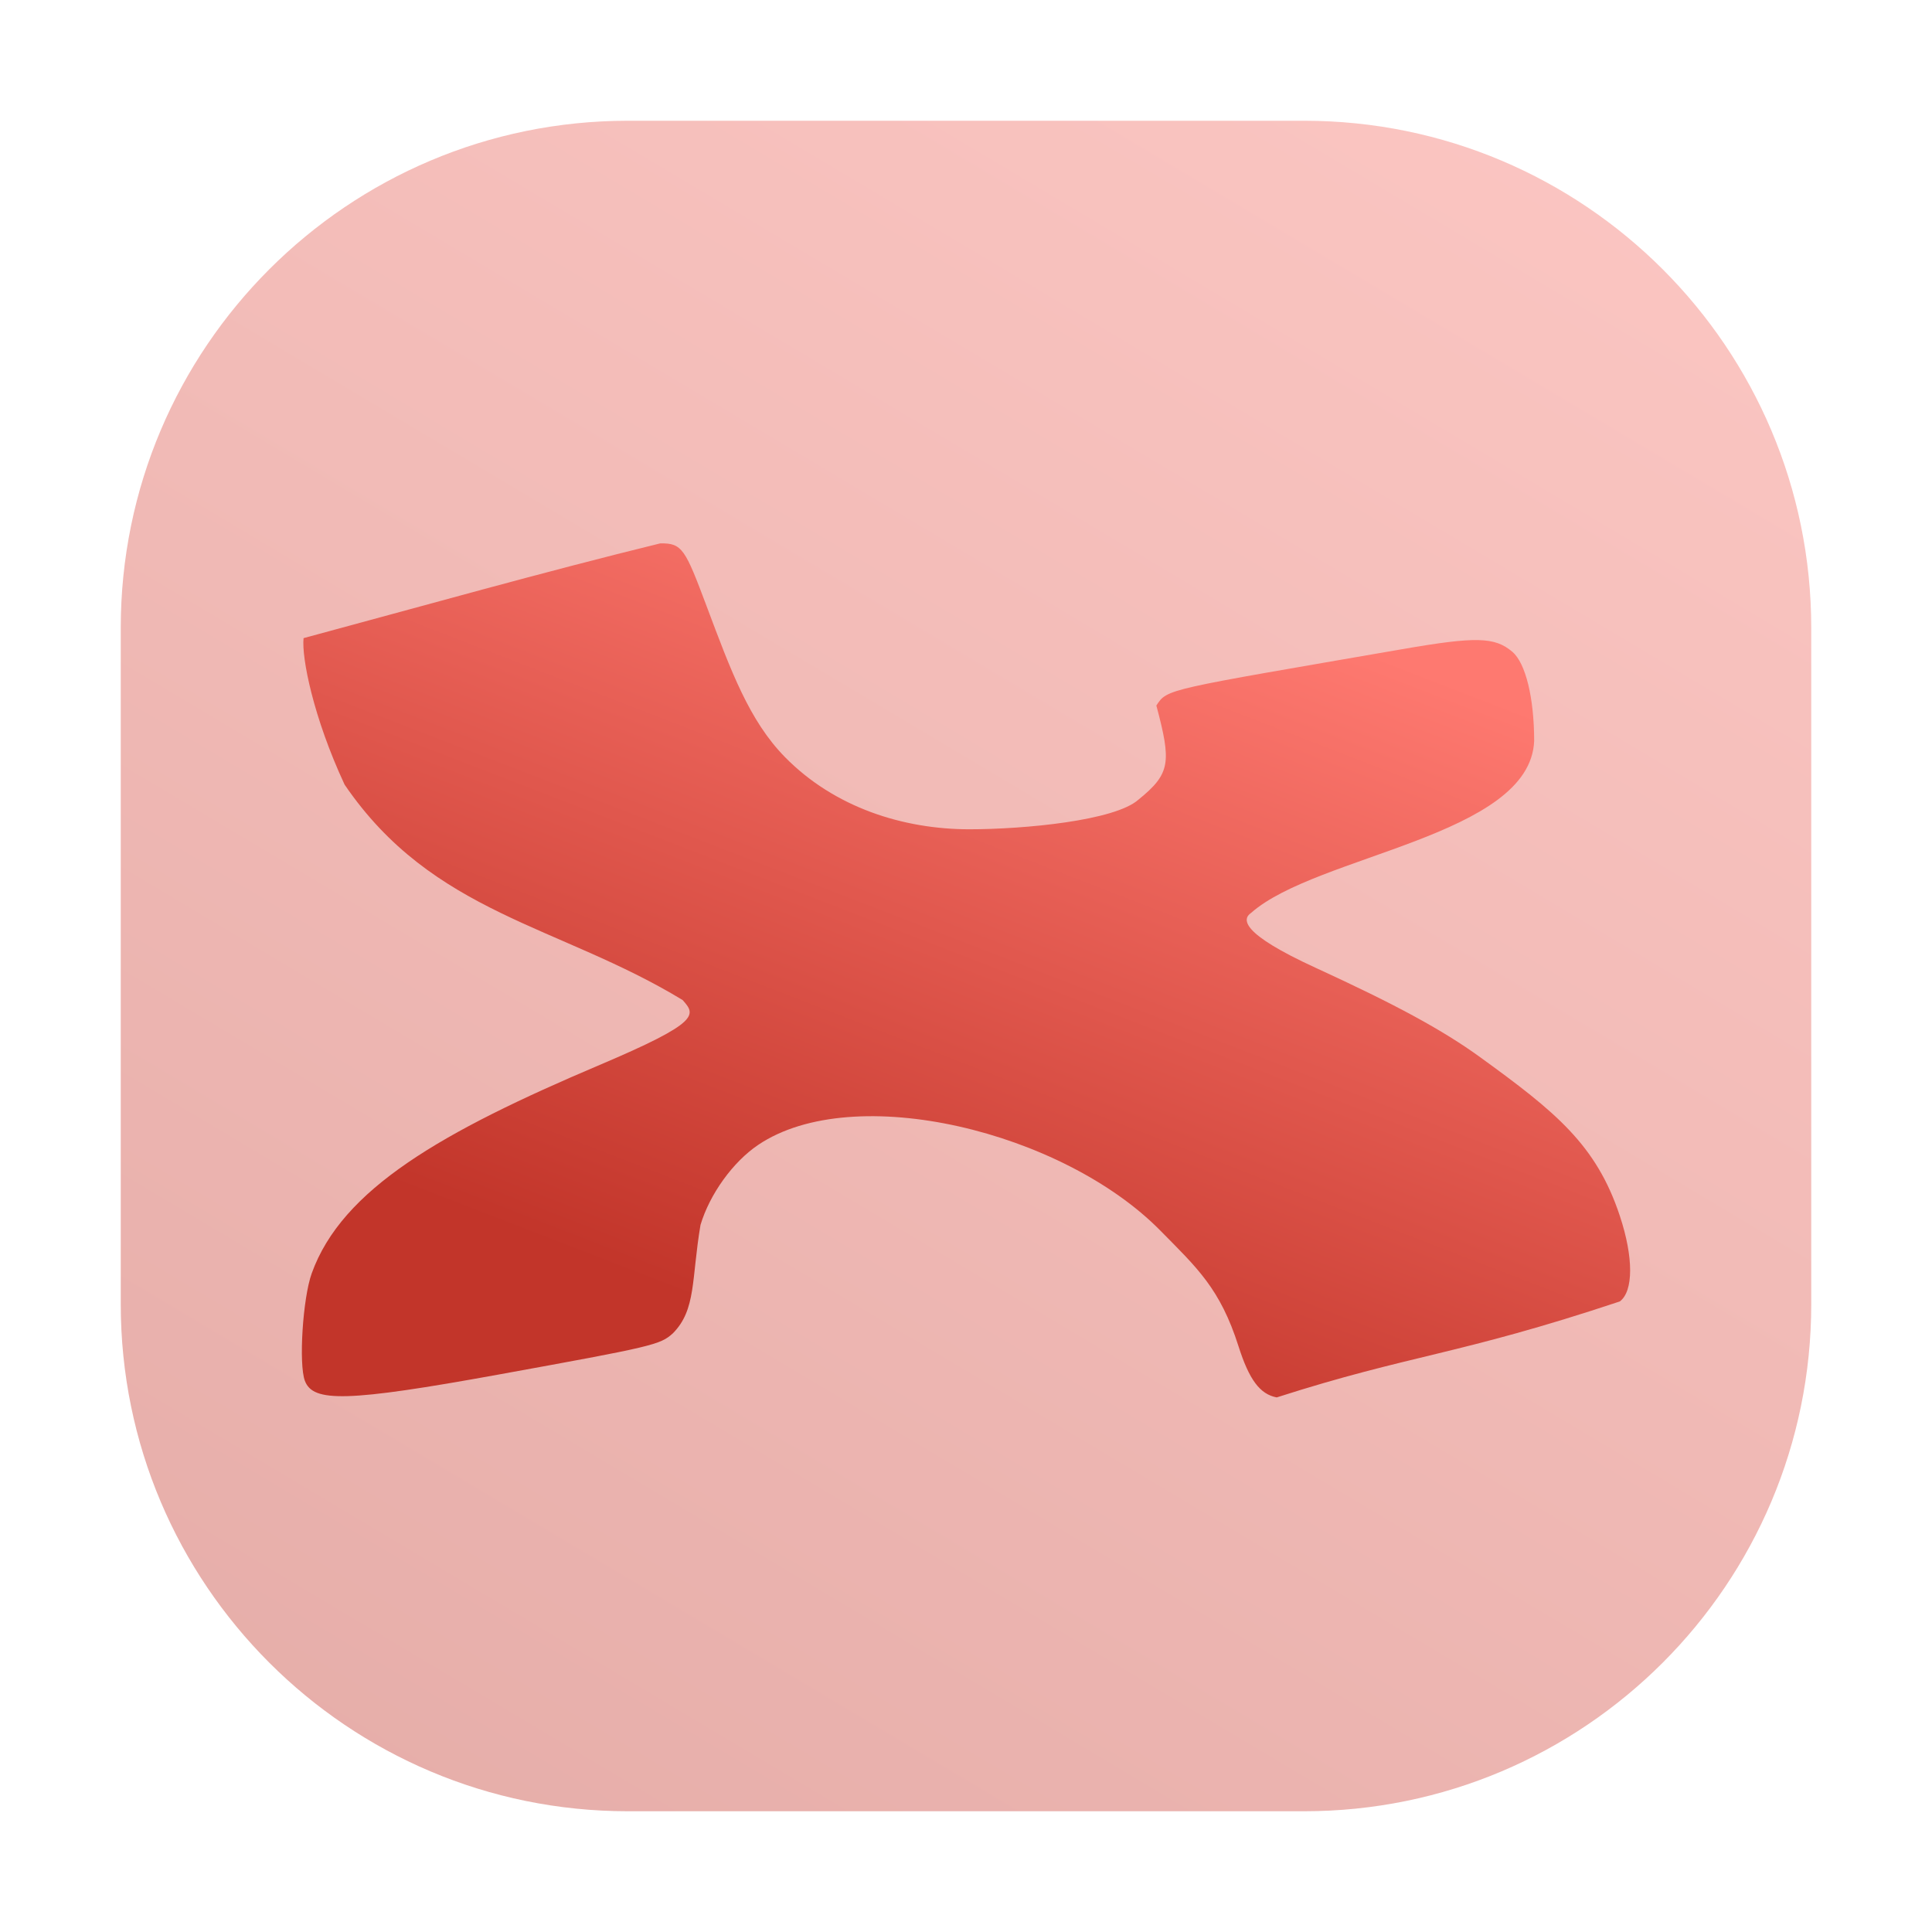
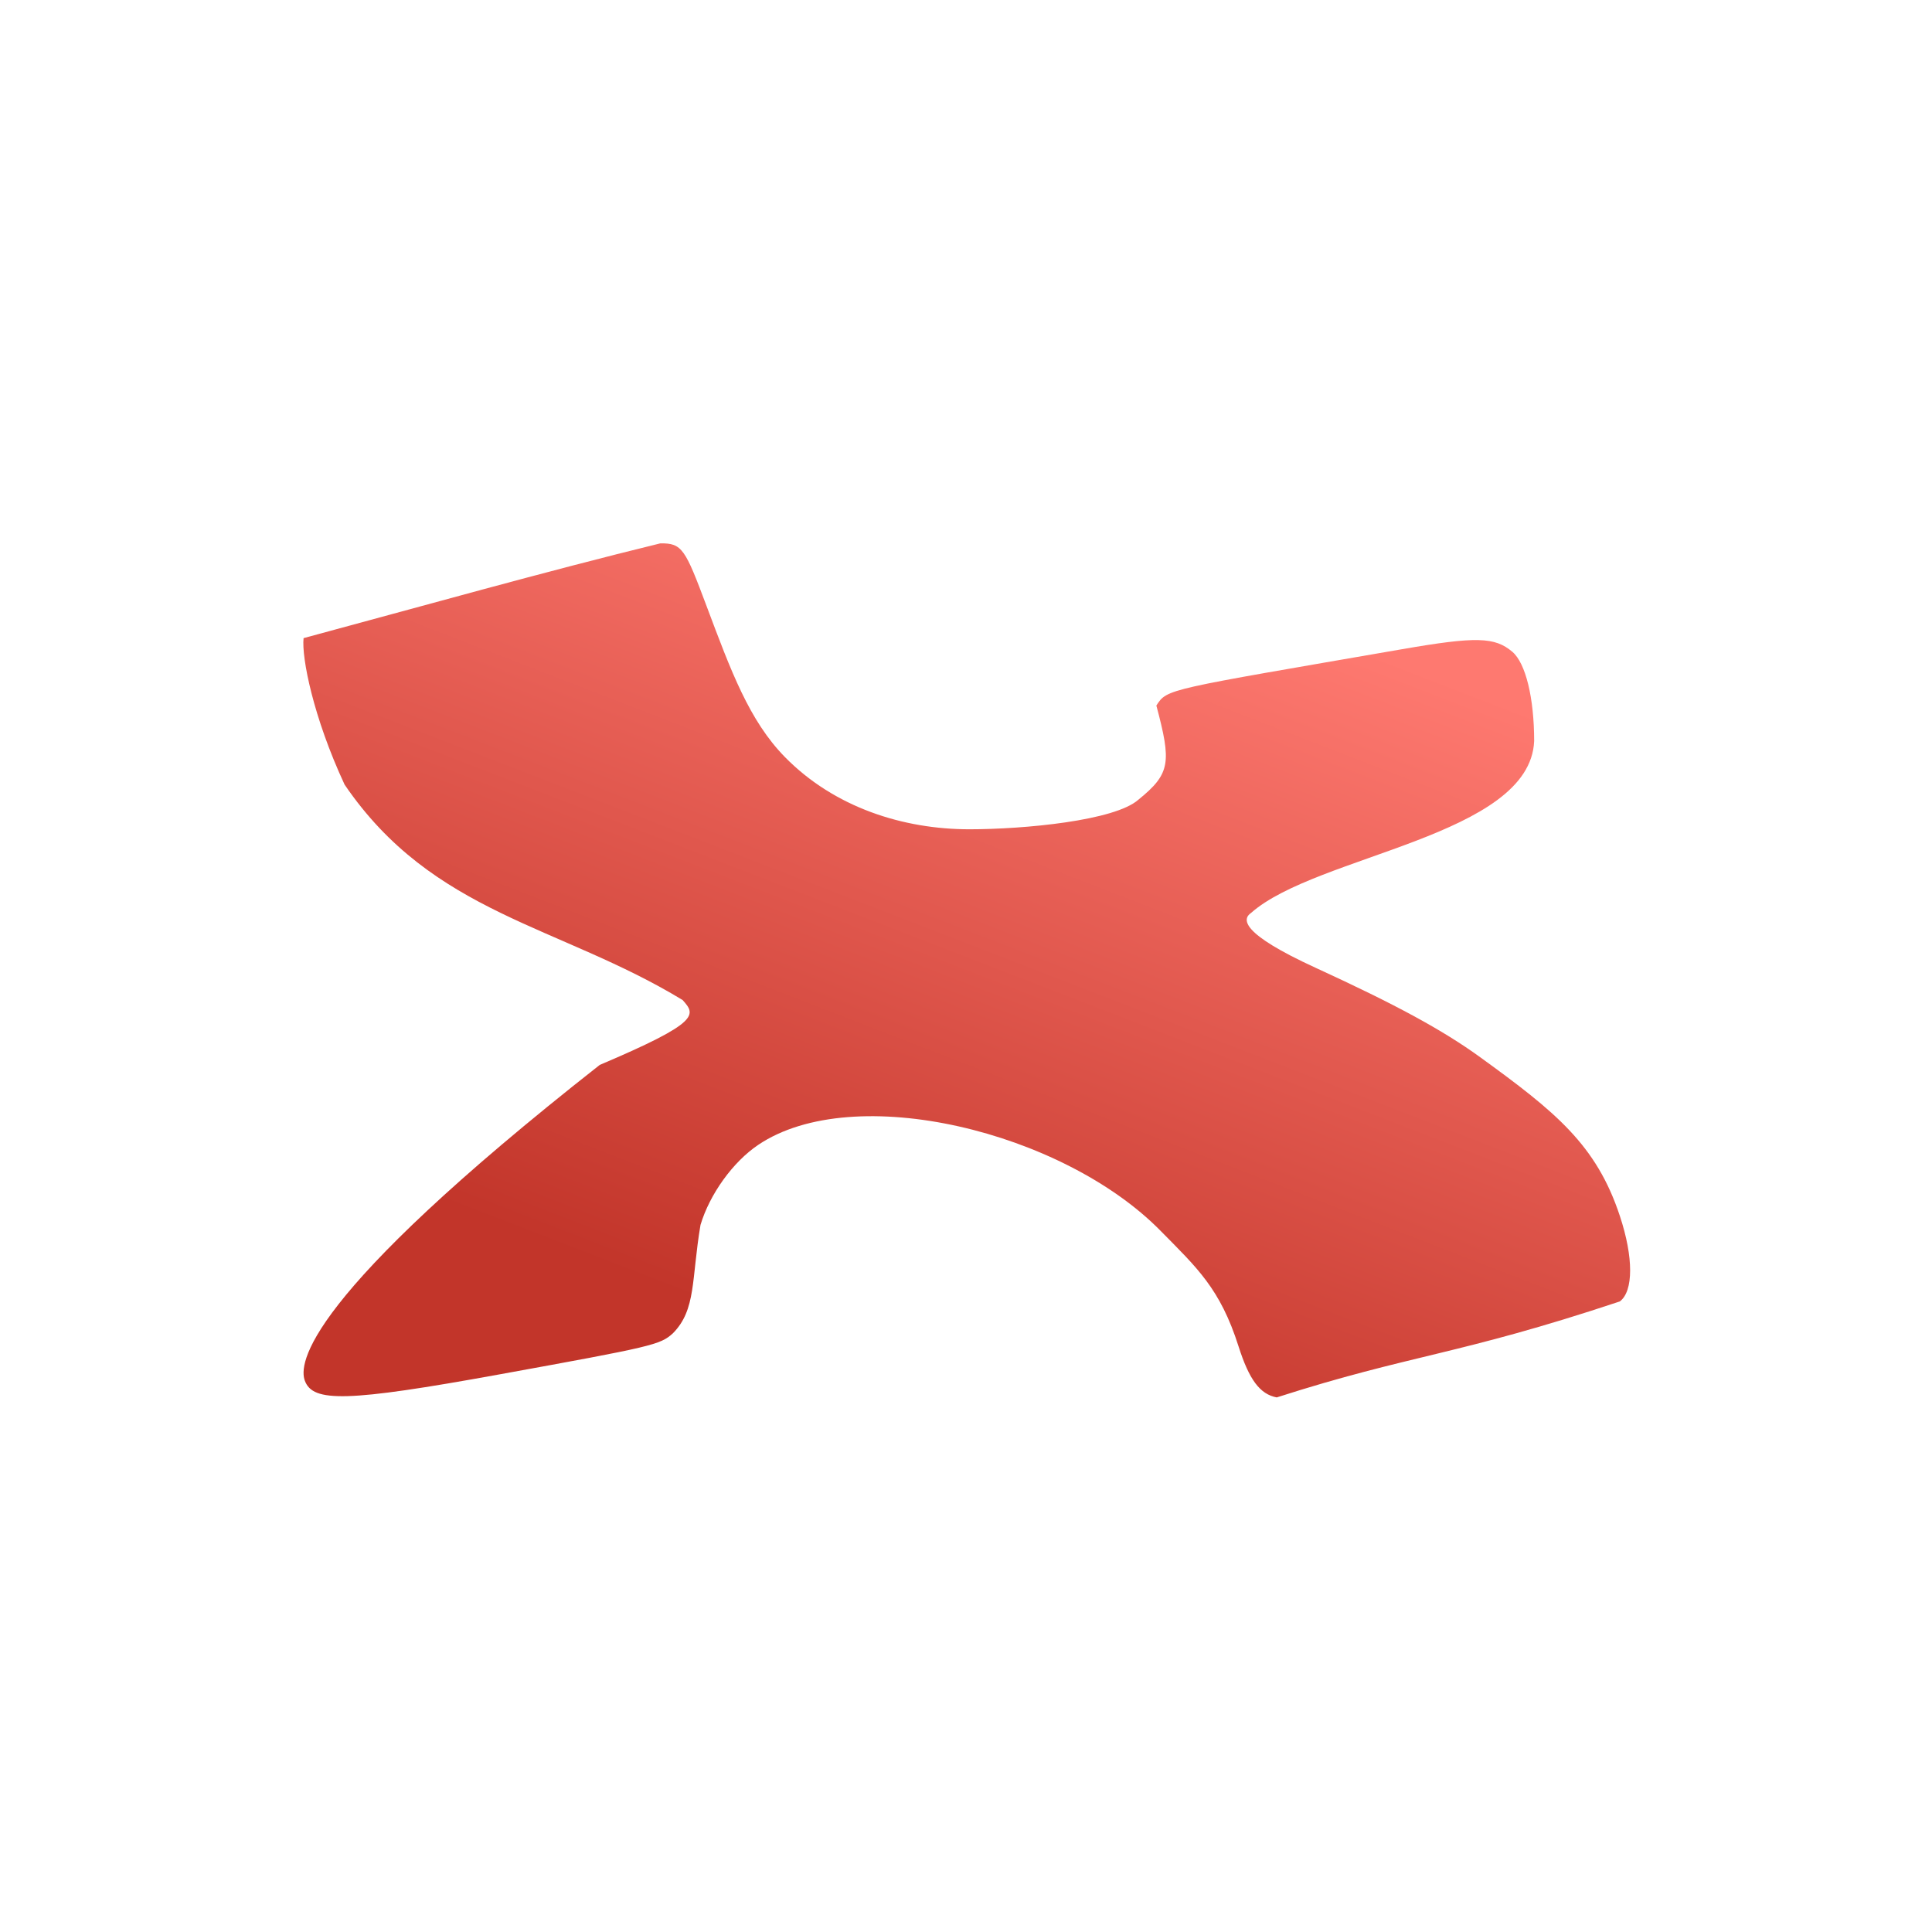
<svg xmlns="http://www.w3.org/2000/svg" width="64" height="64" viewBox="0 0 64 64" fill="none">
-   <path opacity="0.4" d="M43.2 4H20.8C11.522 4 4 11.522 4 20.8V43.2C4 52.478 11.522 60 20.8 60H43.2C52.478 60 60 52.478 60 43.2V20.8C60 11.522 52.478 4 43.2 4Z" fill="url(#paint0_linear_216_334)" />
-   <path d="M10.056 21.139C9.987 21.782 10.377 23.761 11.415 25.991C14.338 30.282 18.512 30.638 22.612 33.127C23.049 33.617 23.222 33.854 19.868 35.276C14.627 37.497 11.329 39.387 10.326 42.182C10.029 43.009 9.891 45.193 10.1 45.743C10.371 46.455 11.477 46.449 16.541 45.529C21.628 44.605 21.867 44.551 22.291 44.167C23.068 43.382 22.901 42.372 23.205 40.577C23.511 39.556 24.279 38.49 25.116 37.926C28.289 35.788 35.203 37.482 38.435 40.762C39.653 41.998 40.418 42.682 41.028 44.599C41.38 45.706 41.738 46.186 42.293 46.291C46.761 44.858 48.278 44.903 53.658 43.112C54.113 42.773 54.115 41.653 53.66 40.281C52.882 37.923 51.533 36.834 49.032 35.021C47.795 34.124 46.233 33.276 43.589 32.063C41.073 30.91 41.149 30.442 41.445 30.24C43.615 28.32 50.687 27.702 50.821 24.548C50.821 23.12 50.539 21.968 50.101 21.594C49.519 21.097 48.898 21.081 46.454 21.504C38.618 22.86 38.671 22.808 38.306 23.372C38.806 25.252 38.78 25.625 37.714 26.488C36.934 27.187 33.923 27.471 32.112 27.471C29.921 27.471 27.642 26.75 26.002 25.079C24.818 23.871 24.213 22.226 23.406 20.076C22.697 18.188 22.6 17.988 21.872 18C18.052 18.934 13.958 20.087 10.056 21.139Z" fill="url(#paint1_linear_216_334)" />
+   <path d="M10.056 21.139C9.987 21.782 10.377 23.761 11.415 25.991C14.338 30.282 18.512 30.638 22.612 33.127C23.049 33.617 23.222 33.854 19.868 35.276C10.029 43.009 9.891 45.193 10.1 45.743C10.371 46.455 11.477 46.449 16.541 45.529C21.628 44.605 21.867 44.551 22.291 44.167C23.068 43.382 22.901 42.372 23.205 40.577C23.511 39.556 24.279 38.49 25.116 37.926C28.289 35.788 35.203 37.482 38.435 40.762C39.653 41.998 40.418 42.682 41.028 44.599C41.38 45.706 41.738 46.186 42.293 46.291C46.761 44.858 48.278 44.903 53.658 43.112C54.113 42.773 54.115 41.653 53.66 40.281C52.882 37.923 51.533 36.834 49.032 35.021C47.795 34.124 46.233 33.276 43.589 32.063C41.073 30.91 41.149 30.442 41.445 30.24C43.615 28.32 50.687 27.702 50.821 24.548C50.821 23.12 50.539 21.968 50.101 21.594C49.519 21.097 48.898 21.081 46.454 21.504C38.618 22.86 38.671 22.808 38.306 23.372C38.806 25.252 38.78 25.625 37.714 26.488C36.934 27.187 33.923 27.471 32.112 27.471C29.921 27.471 27.642 26.75 26.002 25.079C24.818 23.871 24.213 22.226 23.406 20.076C22.697 18.188 22.6 17.988 21.872 18C18.052 18.934 13.958 20.087 10.056 21.139Z" fill="url(#paint1_linear_216_334)" />
  <defs>
    <linearGradient id="paint0_linear_216_334" x1="55.869" y1="-7.732" x2="15.362" y2="60.197" gradientUnits="userSpaceOnUse">
      <stop stop-color="#FE7970" />
      <stop offset="1" stop-color="#C2352A" />
    </linearGradient>
    <linearGradient id="paint1_linear_216_334" x1="44" y1="21" x2="31.739" y2="52.673" gradientUnits="userSpaceOnUse">
      <stop stop-color="#FE7970" />
      <stop offset="0.83" stop-color="#C2352A" />
    </linearGradient>
  </defs>
</svg>